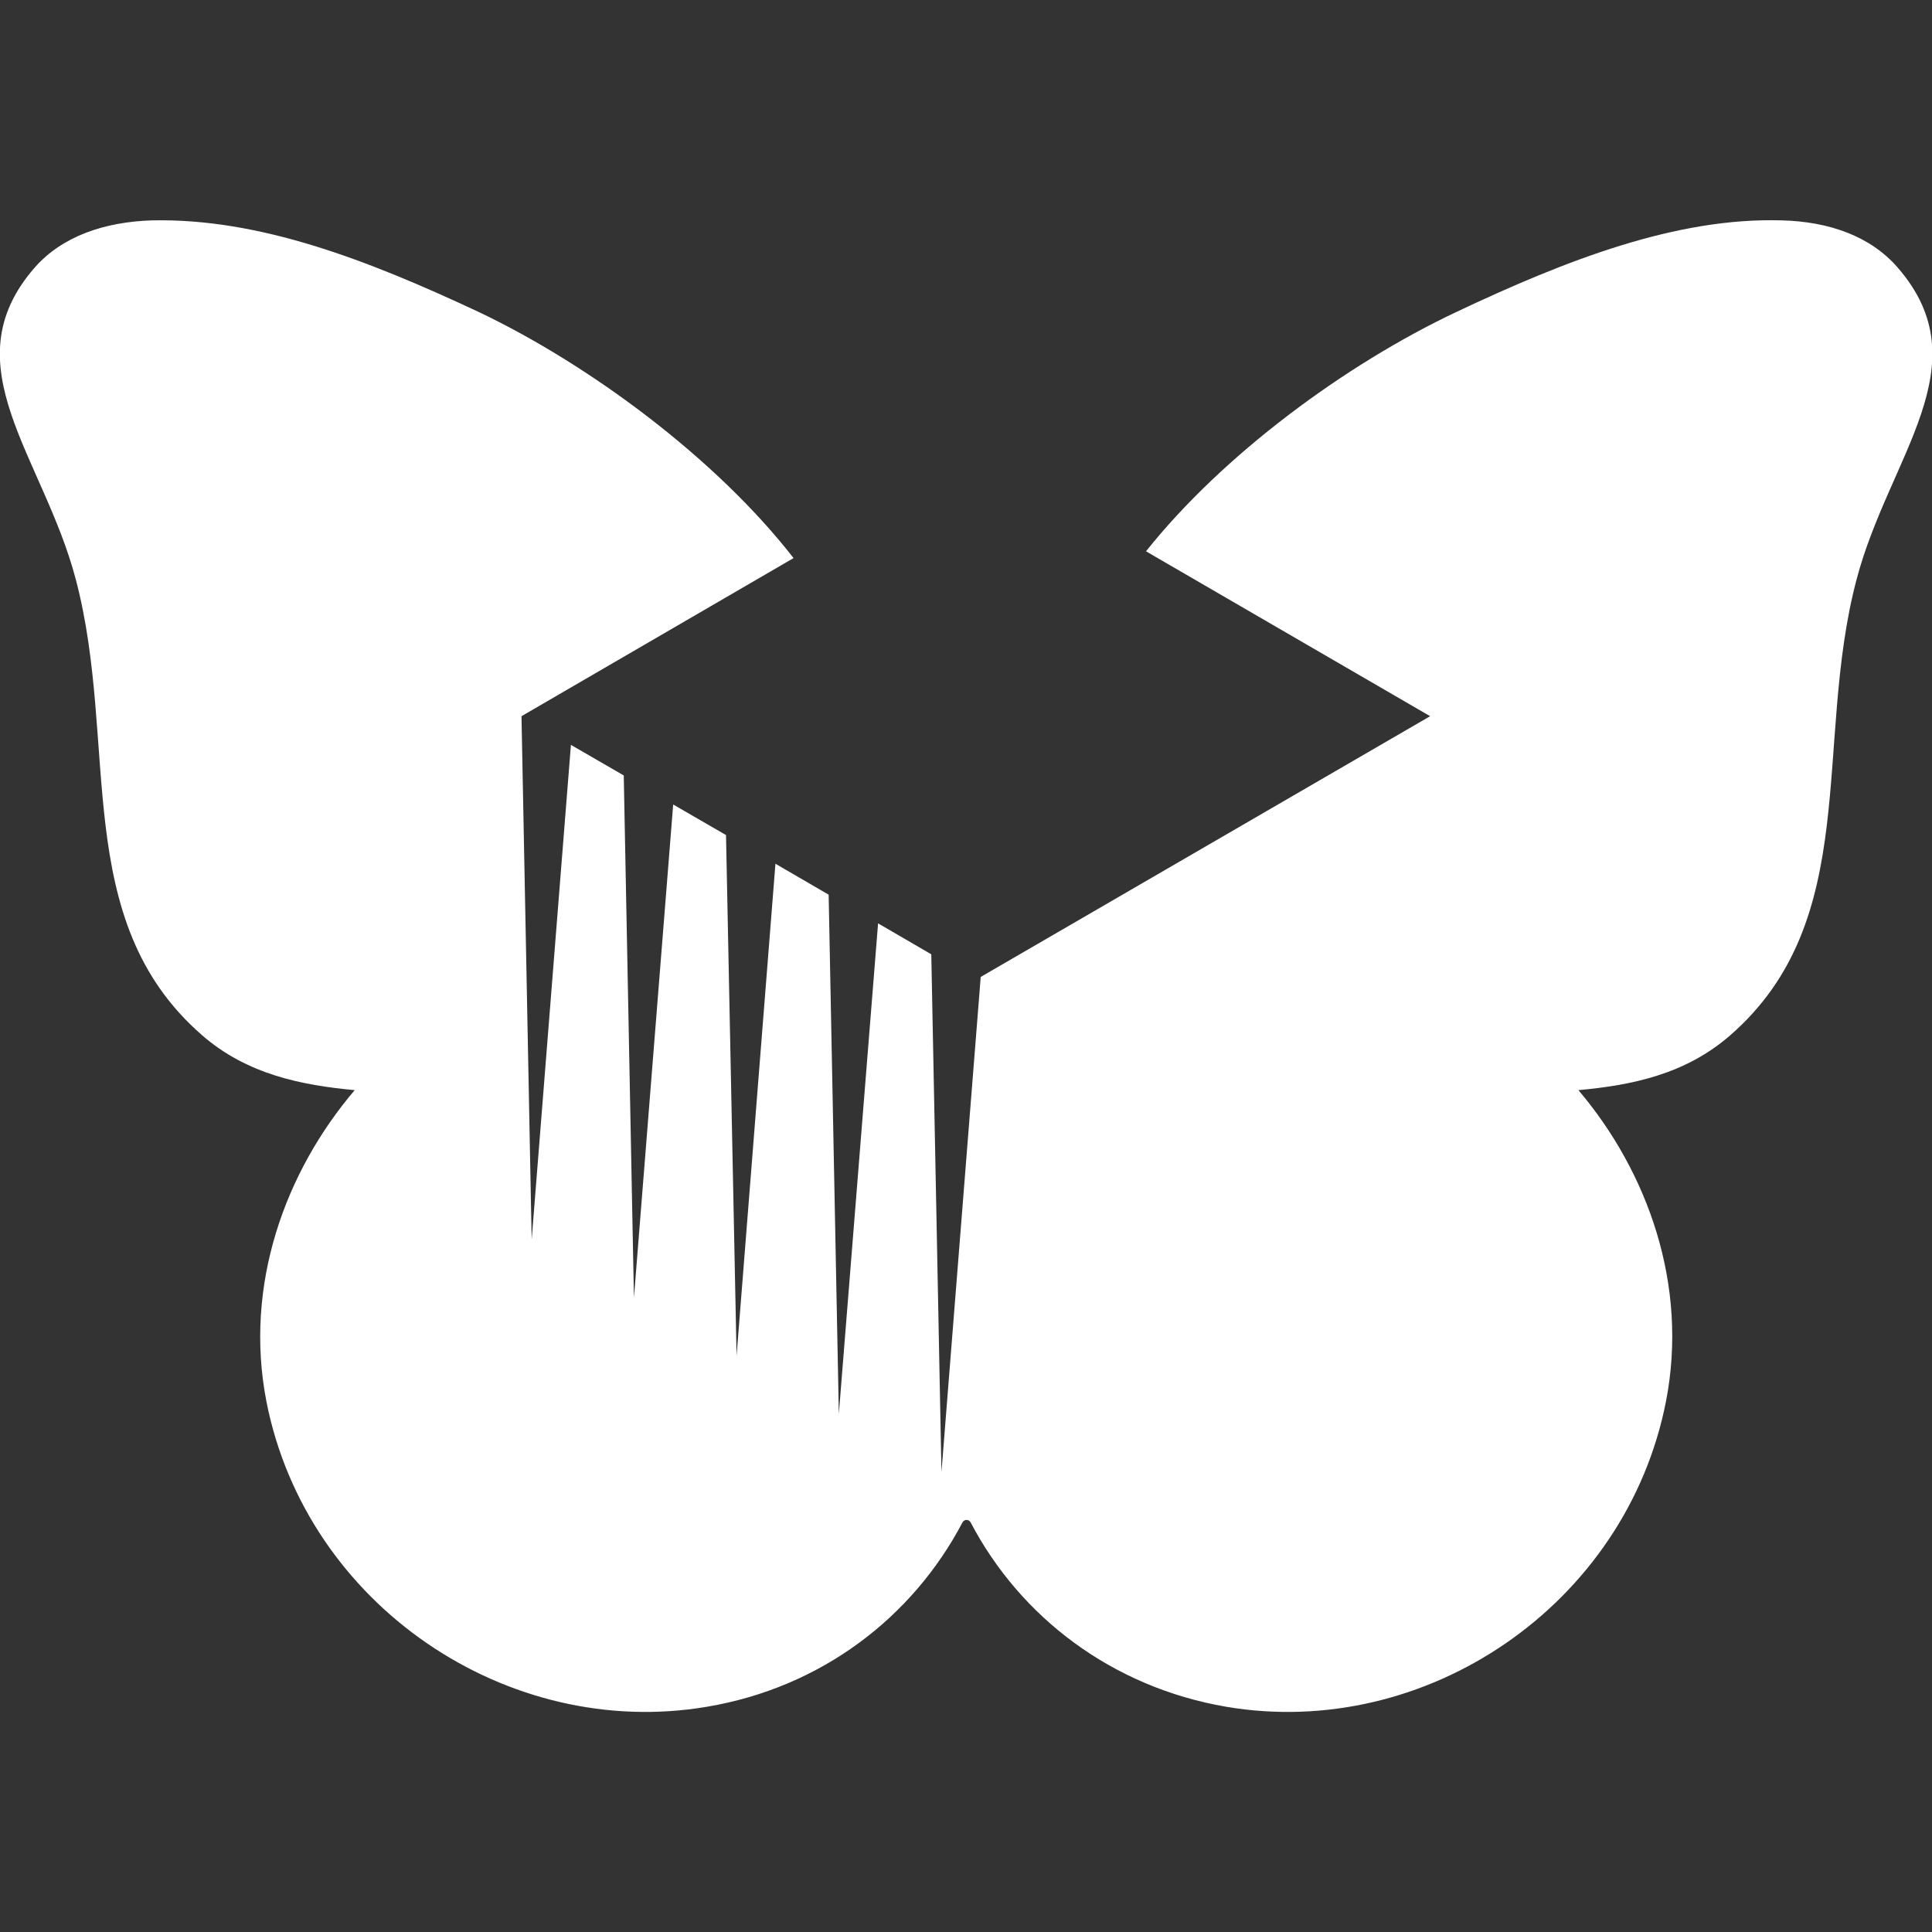
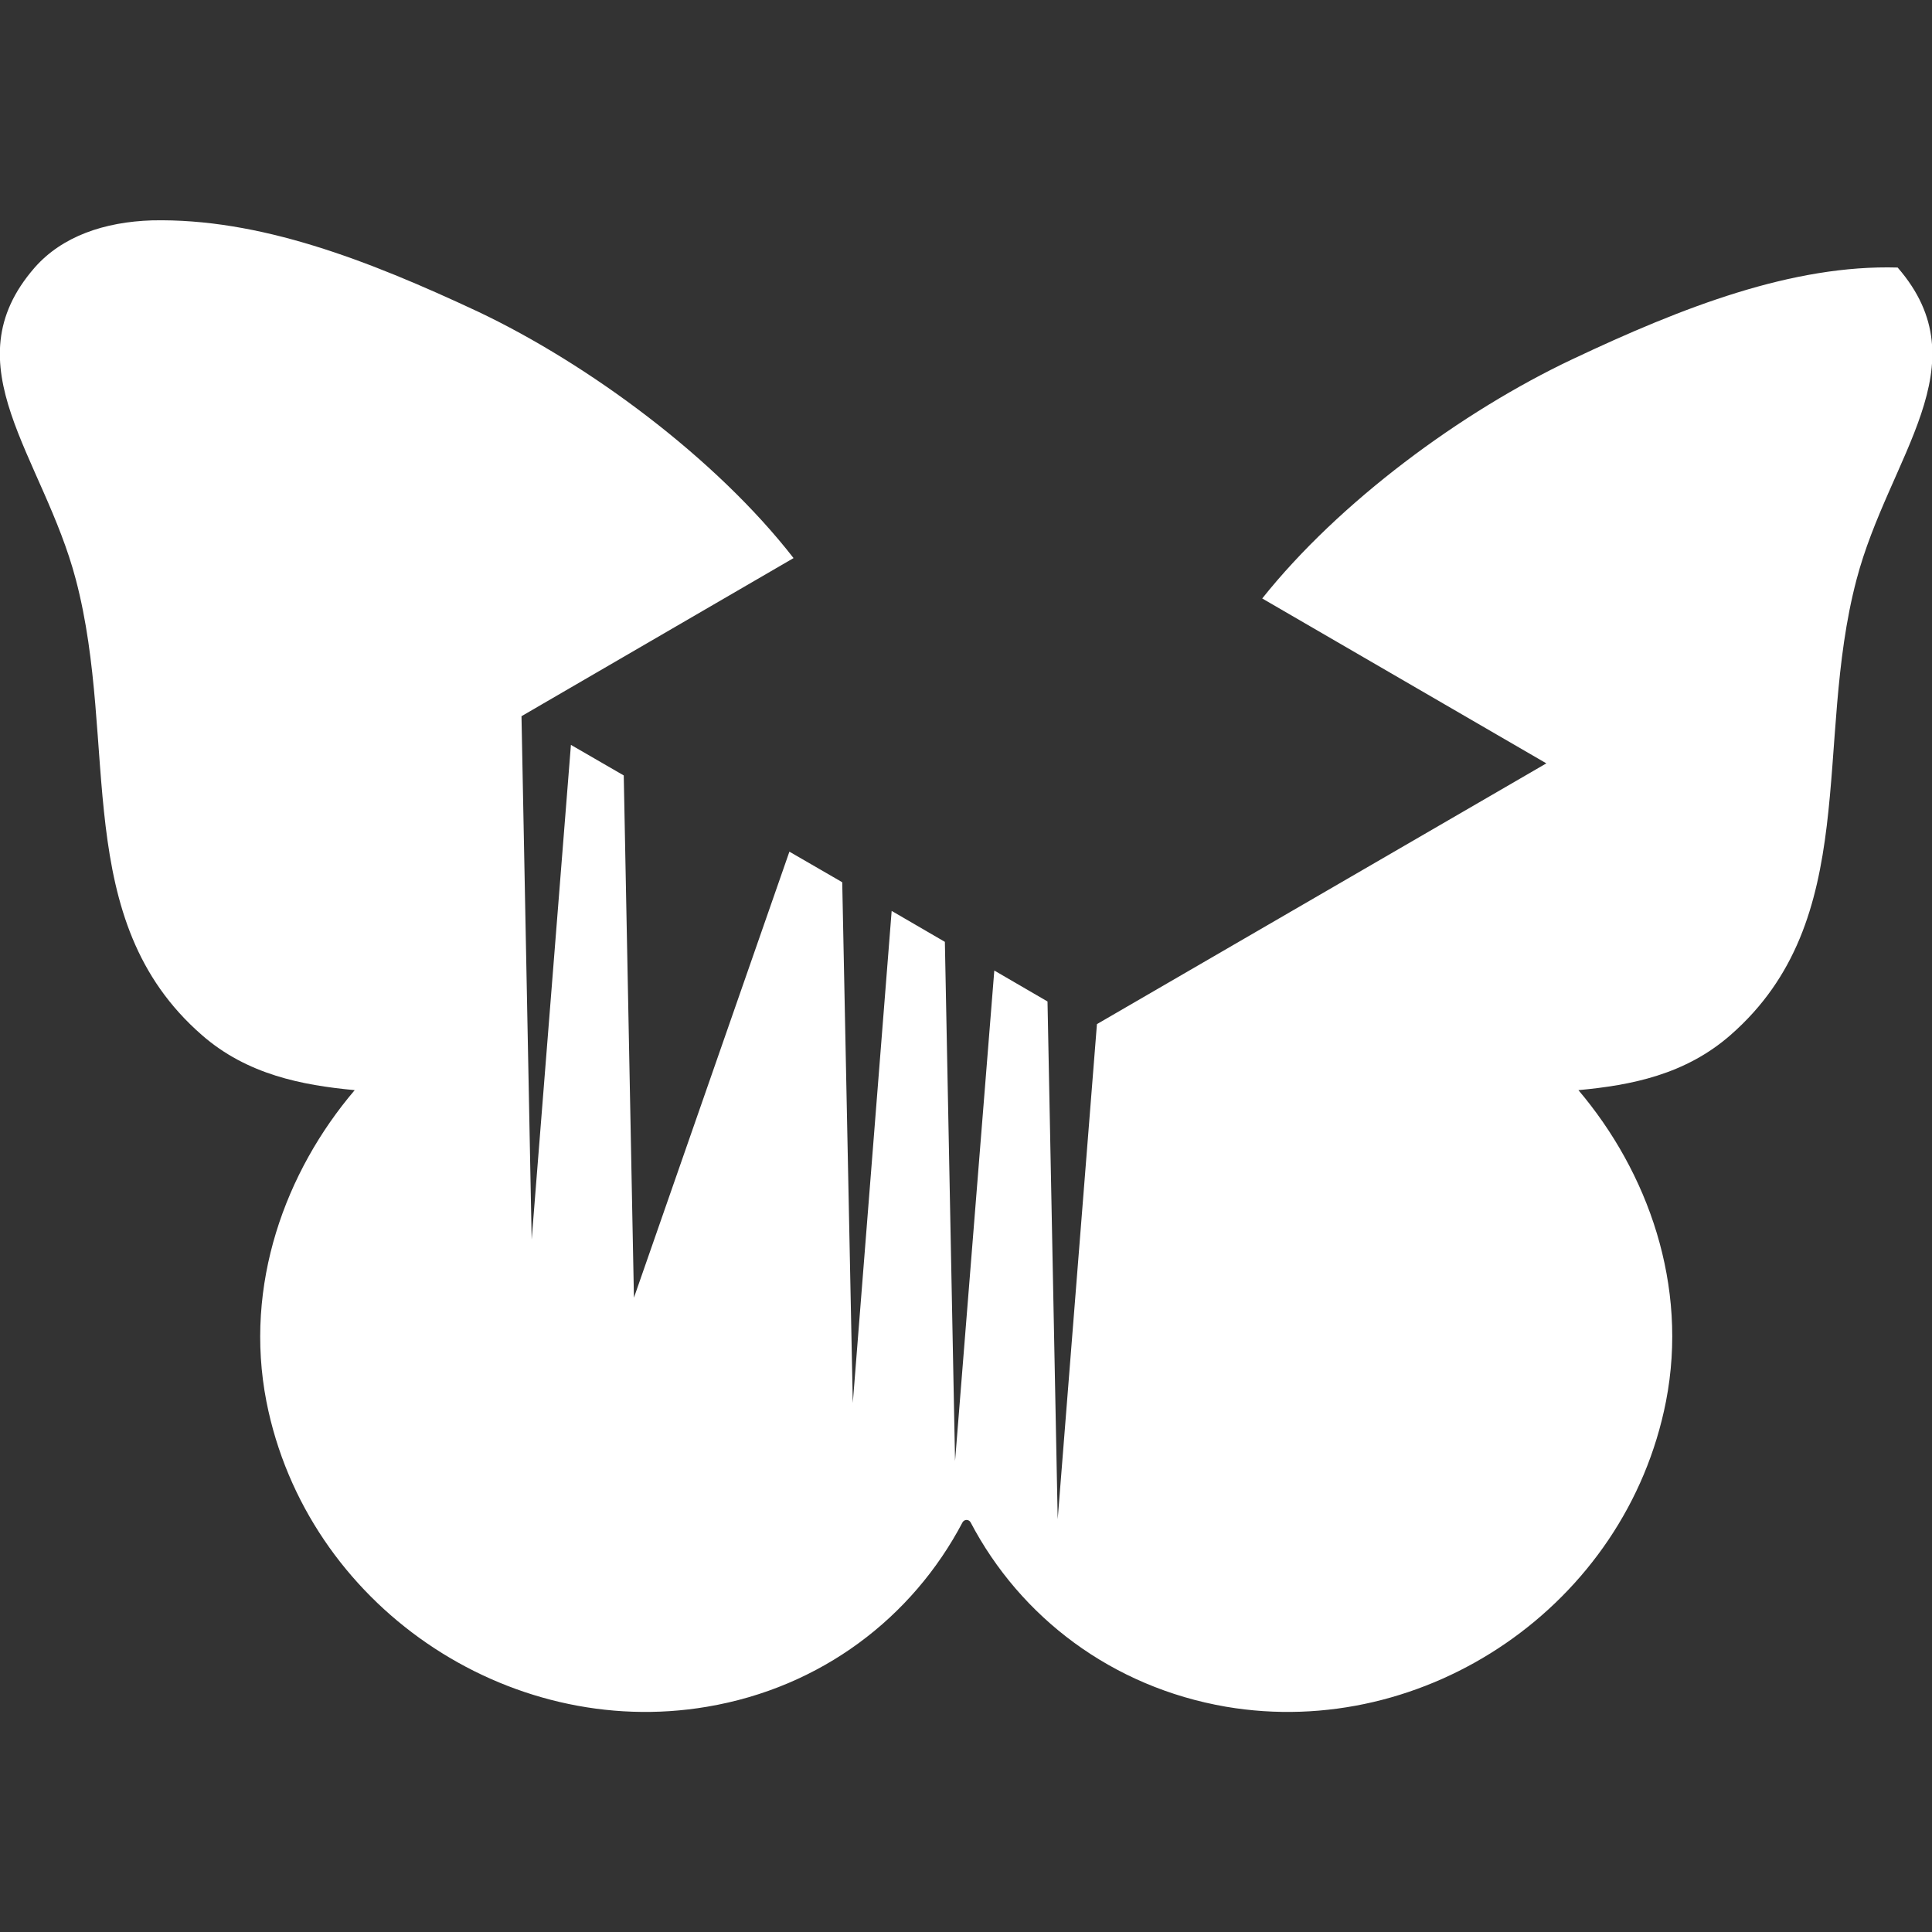
<svg xmlns="http://www.w3.org/2000/svg" xmlns:ns1="http://www.inkscape.org/namespaces/inkscape" xmlns:ns2="http://sodipodi.sourceforge.net/DTD/sodipodi-0.dtd" version="1.1" id="svg14507" x="0px" y="0px" viewBox="0 0 512 512" style="enable-background:new 0 0 512 512;" xml:space="preserve">
  <rect x="0" y="0" width="512" height="512" fill="#333333" stroke="none" />
  <style type="text/css">
	.st0{fill:#FFFFFF;}
</style>
-   <path id="path13218" ns1:connector-curvature="0" ns2:nodetypes="cccccsccccsccccczcccccccccccccccccczc" class="st0" d="  M40.3,58.4c-12.6,0.4-23.8,4.2-31.1,12.5c-22.6,25.9,2.3,50,10.9,82.7c11.5,43.7-1.6,90.2,33.4,120.7c12,10.5,26.6,13.3,40.5,14.6  c-18.4,21.6-29.4,51.6-23.4,82.5c10.6,54,63.9,89.9,116.8,80.9c30.2-5.1,54.4-23.6,67.7-48.9c0.5-0.8,1.6-0.8,2.1,0  c13.2,25.2,37.5,43.7,67.7,48.9c52.9,9,106-26.9,116.6-80.9c6-30.8-4.8-60.8-23.2-82.5c14-1.3,28.3-4.1,40.3-14.6  c35-30.6,21.9-77.1,33.4-120.7c8.6-32.7,33.4-56.8,10.9-82.7c-7.2-8.3-18.2-12.2-30.8-12.5c-27.8-0.8-56.8,10.4-86.2,24.3  c-29.4,13.9-61.8,37.8-82.2,63.4l75.3,43.7l-119.1,69.1l-10.4,131.2l-2.7-137.2l-14.1-8.2l-10.4,130l-2.7-137.6l-14.1-8.2  l-10.3,130.4l-2.8-138l-14-8.1L168,343.9l-2.7-138.4l-14-8.1l-10.4,131.1l-2.7-138.7l72.1-41.9c-20.6-26.5-54.3-51.4-83.6-65.3  C97.2,68.8,68.7,57.8,40.3,58.4z" />
+   <path id="path13218" ns1:connector-curvature="0" ns2:nodetypes="cccccsccccsccccczcccccccccccccccccczc" class="st0" d="  M40.3,58.4c-12.6,0.4-23.8,4.2-31.1,12.5c-22.6,25.9,2.3,50,10.9,82.7c11.5,43.7-1.6,90.2,33.4,120.7c12,10.5,26.6,13.3,40.5,14.6  c-18.4,21.6-29.4,51.6-23.4,82.5c10.6,54,63.9,89.9,116.8,80.9c30.2-5.1,54.4-23.6,67.7-48.9c0.5-0.8,1.6-0.8,2.1,0  c13.2,25.2,37.5,43.7,67.7,48.9c52.9,9,106-26.9,116.6-80.9c6-30.8-4.8-60.8-23.2-82.5c14-1.3,28.3-4.1,40.3-14.6  c35-30.6,21.9-77.1,33.4-120.7c8.6-32.7,33.4-56.8,10.9-82.7c-27.8-0.8-56.8,10.4-86.2,24.3  c-29.4,13.9-61.8,37.8-82.2,63.4l75.3,43.7l-119.1,69.1l-10.4,131.2l-2.7-137.2l-14.1-8.2l-10.4,130l-2.7-137.6l-14.1-8.2  l-10.3,130.4l-2.8-138l-14-8.1L168,343.9l-2.7-138.4l-14-8.1l-10.4,131.1l-2.7-138.7l72.1-41.9c-20.6-26.5-54.3-51.4-83.6-65.3  C97.2,68.8,68.7,57.8,40.3,58.4z" />
</svg>